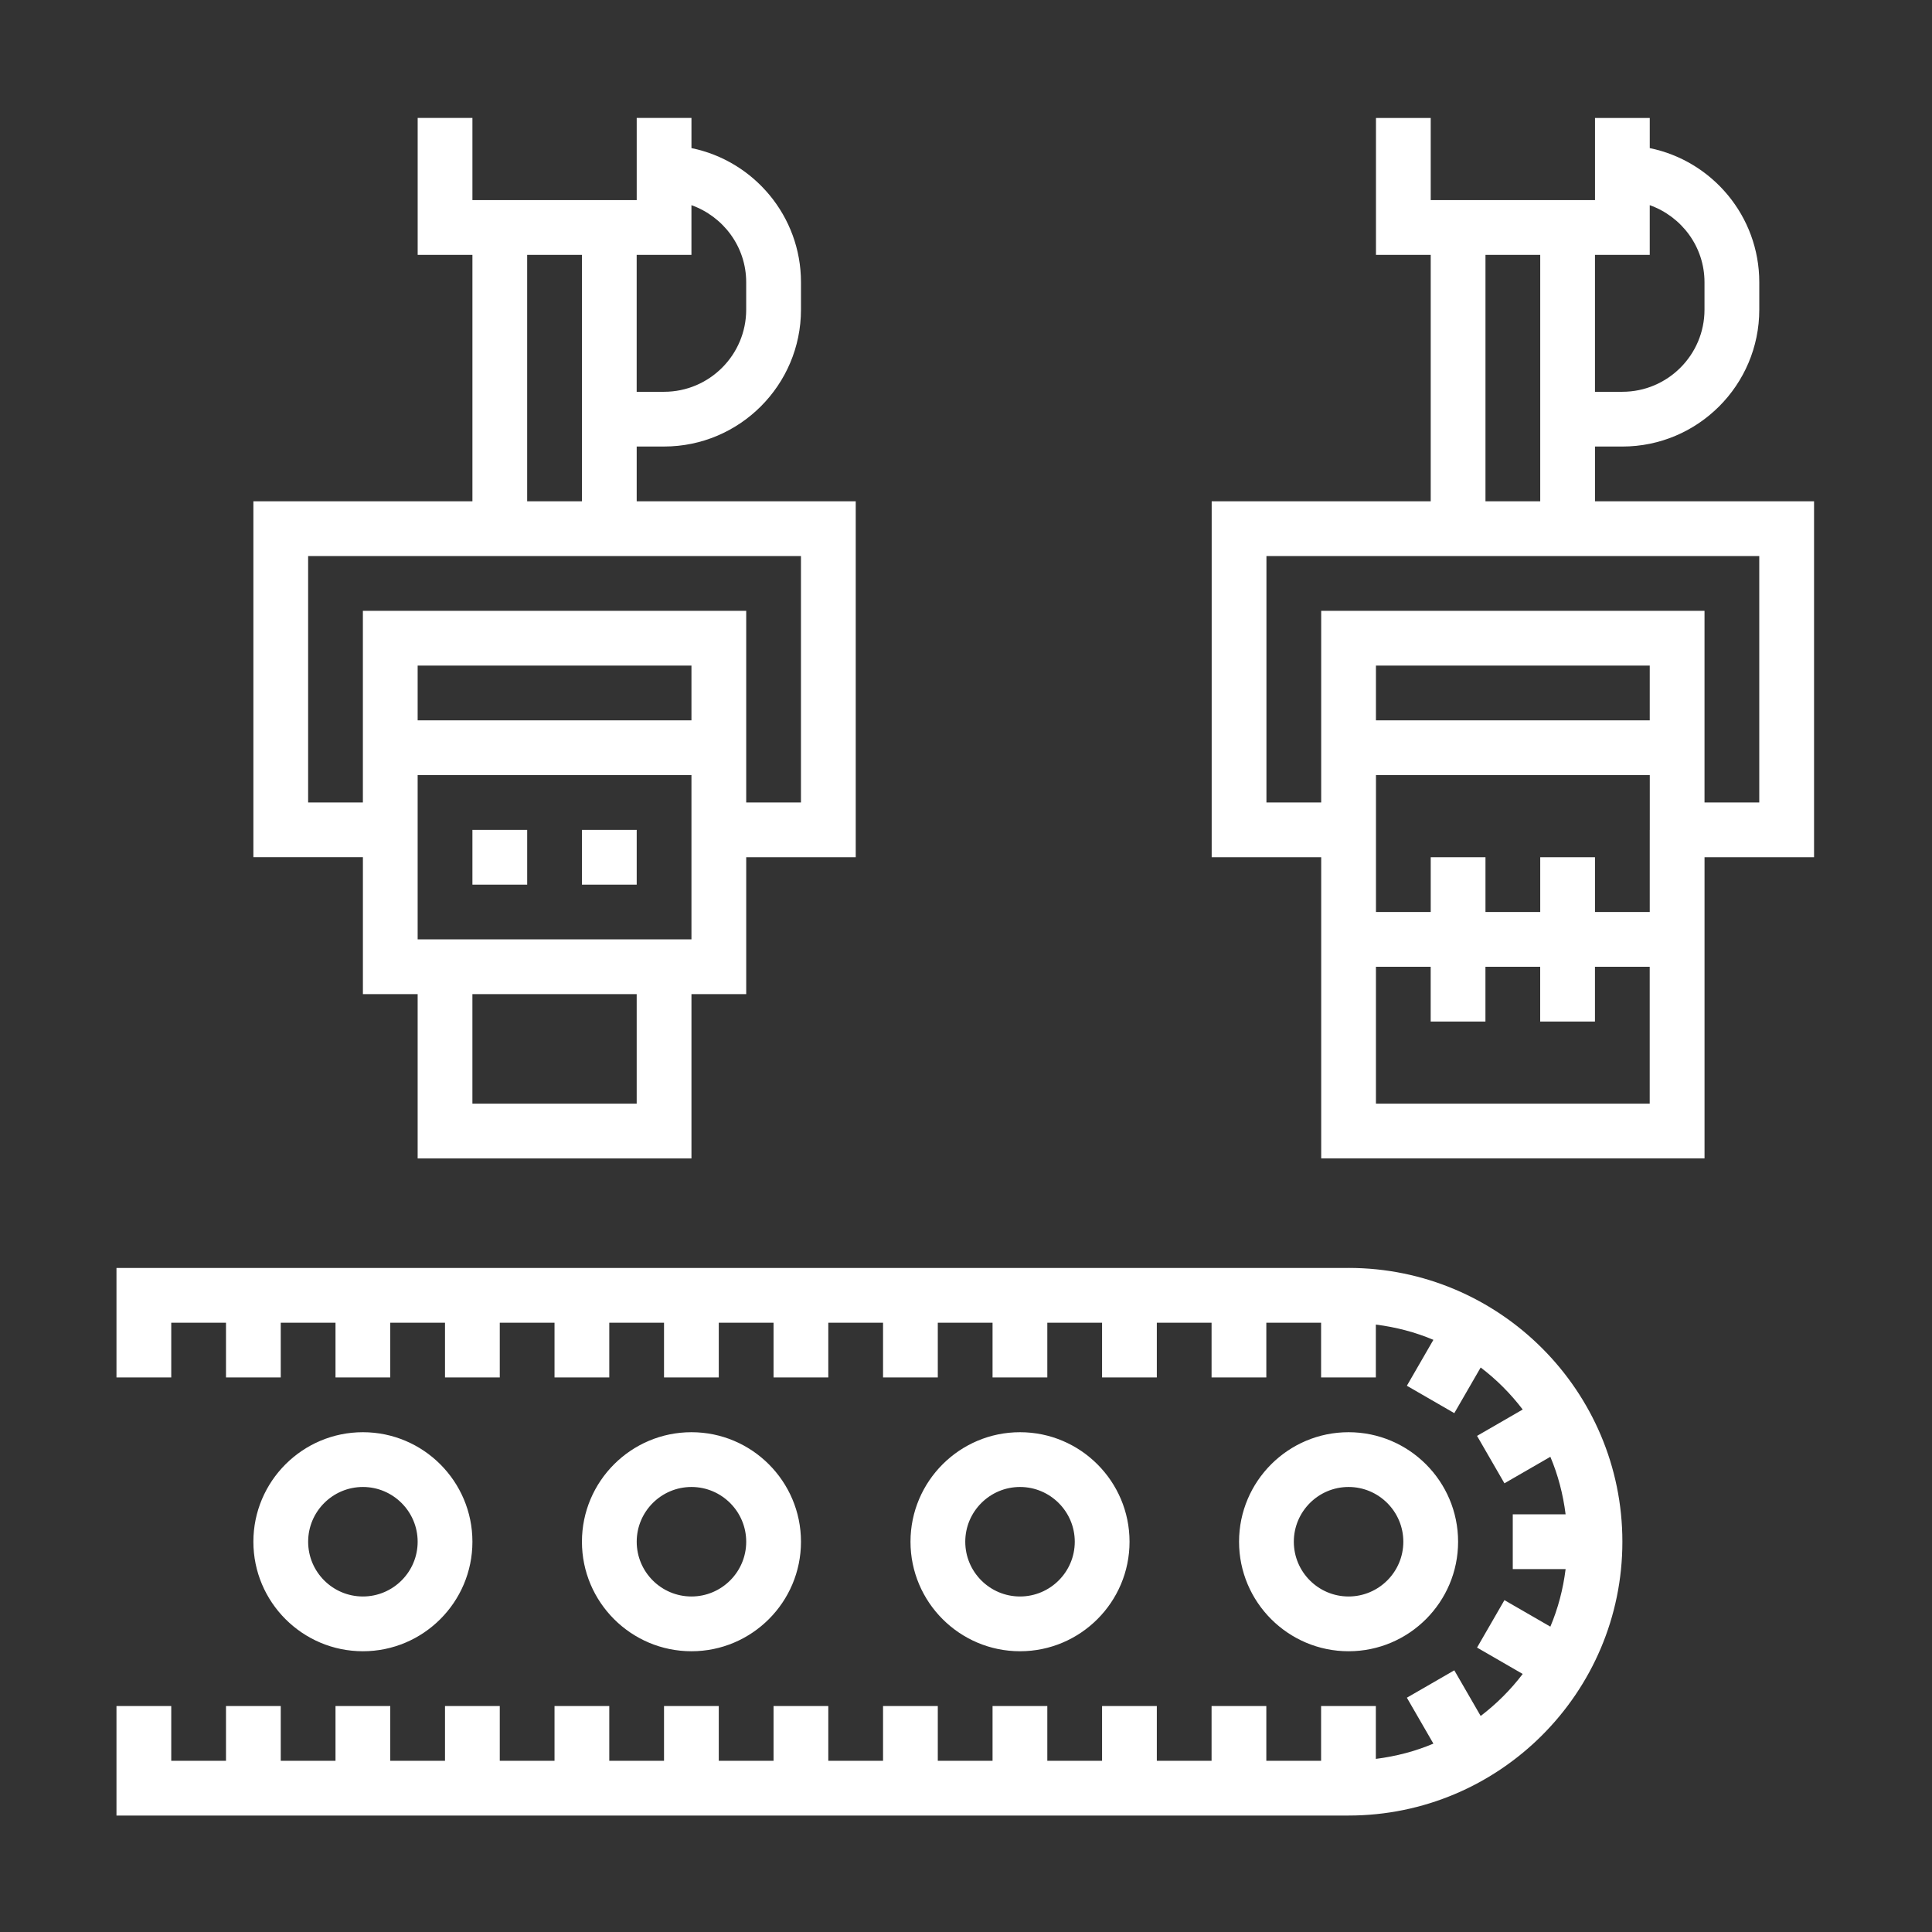
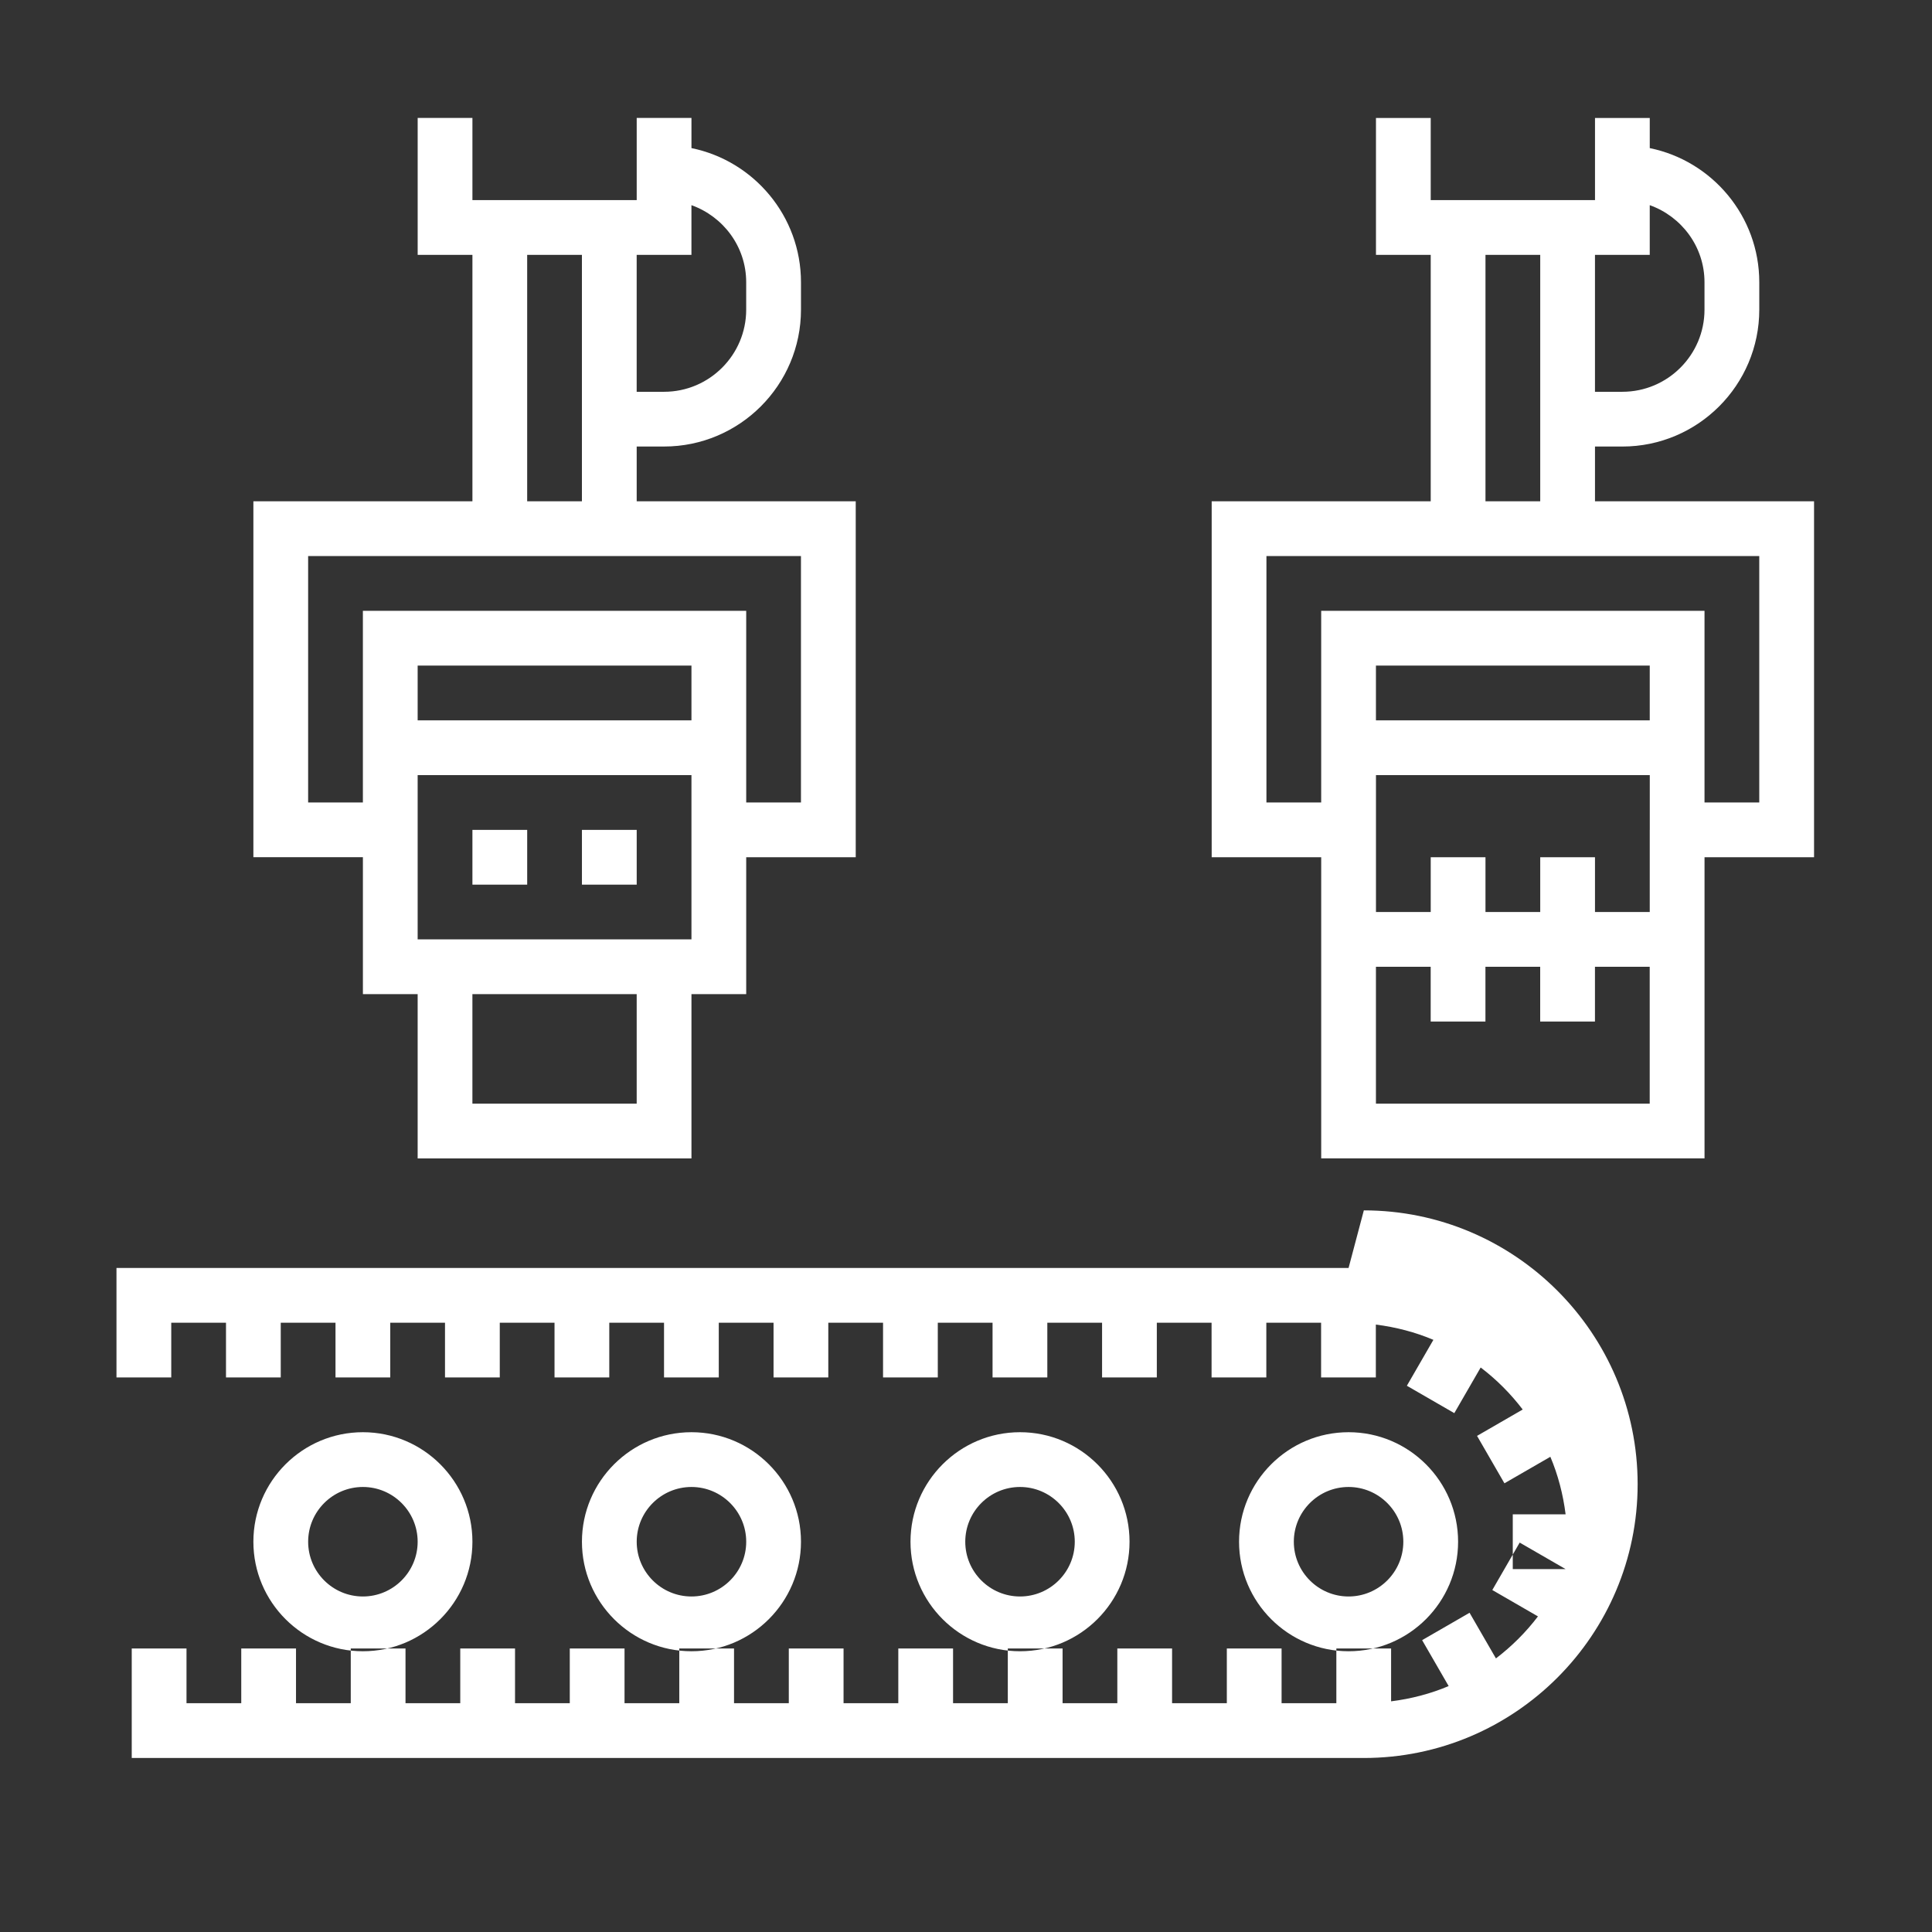
<svg xmlns="http://www.w3.org/2000/svg" xml:space="preserve" width="200mm" height="200mm" style="shape-rendering:geometricPrecision; text-rendering:geometricPrecision; image-rendering:optimizeQuality; fill-rule:evenodd; clip-rule:evenodd" viewBox="0 0 20000 20000">
  <rect x="0" y="0" width="20000" height="20000" fill="#333333" stroke="none" />
  <defs>
    <style type="text/css">  .fil0 {fill:white}  </style>
  </defs>
  <g id="Слой_x0020_1">
-     <path class="fil0" d="M13960.4 13125.69l-12754.61 0 0 283.48 0 283.48 0 566.78 566.96 0 0 -566.78 566.78 0 0 566.78 566.78 0 0 -566.78 566.78 0 0 566.78 566.78 0 0 -566.78 566.78 0 0 566.78 566.96 0 0 -566.78 566.78 0 0 566.78 566.78 0 0 -566.78 566.78 0 0 566.78 566.78 0 0 -566.78 566.96 0 0 566.78 566.78 0 0 -566.78 566.78 0 0 566.78 566.78 0 0 -566.78 566.78 0 0 566.78 566.96 0 0 -566.78 566.78 0 0 566.78 566.78 0 0 -566.78 566.78 0 0 566.78 566.78 0 0 -566.78 566.96 0 0 566.78 566.78 0 0 -547.39c208.25,26.14 408.68,78.78 595.77,157.92l-274.59 475.37 491.02 283.48 272.99 -472.53c164.15,124.67 309.98,271.03 435,435l-472.52 272.99 283.47 490.84 475.37 -274.41c79.14,187.09 131.79,387.52 157.93,595.77l-547.04 0 0 566.78 547.04 0c-25.97,208.61 -78.79,408.68 -157.93,595.77l-475.37 -274.41 -283.47 491.02 472.52 272.99c-124.67,164.15 -271.03,309.98 -435,435l-272.99 -472.53 -491.02 283.48 274.59 475.37c-187.09,79.14 -387.52,131.78 -595.77,157.93l0 -547.22 -566.78 0 0 566.78 -566.96 0 0 -566.78 -566.78 0 0 566.78 -566.78 0 0 -566.78 -566.78 0 0 566.78 -566.78 0 0 -566.78 -566.96 0 0 566.78 -566.78 0 0 -566.78 -566.78 0 0 566.78 -566.78 0 0 -566.78 -566.78 0 0 566.78 -566.96 0 0 -566.78 -566.78 0 0 566.78 -566.78 0 0 -566.78 -566.78 0 0 566.78 -566.78 0 0 -566.78 -566.96 0 0 566.78 -566.78 0 0 -566.78 -566.78 0 0 566.78 -566.78 0 0 -566.78 -566.78 0 0 566.78 -566.78 0 0 -566.78 -566.96 0 0 566.78 0 283.48 0 283.48 12754.61 0c1562.87,0 2834.43,-1271.39 2834.43,-2834.44 0,-1562.87 -1271.56,-2834.43 -2834.43,-2834.43l0 0.17zm-10203.65 3968c625.29,0 1133.74,-508.45 1133.74,-1133.74 0,-625.29 -508.45,-1133.74 -1133.74,-1133.74 -625.29,0 -1133.74,508.45 -1133.74,1133.74 0,625.29 508.45,1133.74 1133.74,1133.74zm0 -1700.52c312.29,0 566.78,254.31 566.78,566.78 0,312.65 -254.49,566.78 -566.78,566.78 -312.65,0 -566.78,-254.13 -566.78,-566.78 0,-312.64 254.31,-566.78 566.78,-566.78zm3401.21 1700.52c625.29,0 1133.74,-508.45 1133.74,-1133.74 0,-625.29 -508.45,-1133.74 -1133.74,-1133.74 -625.29,0 -1133.74,508.45 -1133.74,1133.74 0,625.29 508.45,1133.74 1133.74,1133.74zm0 -1700.52c312.29,0 566.78,254.31 566.78,566.78 0,312.65 -254.49,566.78 -566.78,566.78 -312.64,0 -566.78,-254.13 -566.78,-566.78 0,-312.64 254.32,-566.78 566.78,-566.78zm3401.22 1700.52c625.29,0 1133.74,-508.45 1133.74,-1133.74 0,-625.29 -508.45,-1133.74 -1133.74,-1133.74 -625.29,0 -1133.74,508.45 -1133.74,1133.74 0,625.29 508.45,1133.74 1133.74,1133.74zm0 -1700.52c312.29,0 566.78,254.31 566.78,566.78 0,312.65 -254.49,566.78 -566.78,566.78 -312.64,0 -566.78,-254.13 -566.78,-566.78 0,-312.64 254.31,-566.78 566.78,-566.78zm3401.22 1700.52c625.29,0 1133.74,-508.45 1133.74,-1133.74 0,-625.29 -508.45,-1133.74 -1133.74,-1133.74 -625.29,0 -1133.74,508.45 -1133.74,1133.74 0,625.29 508.45,1133.74 1133.74,1133.74zm0 -1700.52c312.29,0 566.78,254.31 566.78,566.78 0,312.65 -254.49,566.78 -566.78,566.78 -312.65,0 -566.78,-254.13 -566.78,-566.78 0,-312.64 254.31,-566.78 566.78,-566.78zm-10203.65 -5101.91l566.78 0 0 1700.69 2834.43 0 0 -1700.69 566.78 0 0 -1417.22 1133.74 0 0 -3684.7 -2267.47 0 0 -566.96 283.47 0c781.44,0 1417.22,-635.78 1417.22,-1417.21l0 -283.48c0,-684.16 -487.82,-1256.81 -1133.74,-1388.59l0 -312.11 -566.78 0 0 850.26 -1700.69 0 0 -850.26 -566.78 0 0 1417.22 566.78 0 0 2550.96 -2267.48 0 0 3684.69 1133.74 0 0 1417.22 0 0.18zm2834.26 -7652.7l566.78 0 0 -514.67c329,117.38 566.78,429.13 566.78,798.15l0 283.48c0,468.79 -381.47,850.26 -850.26,850.26l-283.48 0 0 -1417.22 0.18 0zm0 8786.44l-1700.7 0 0 -1133.74 1700.7 0 0 1133.74zm566.95 -2834.26l0 283.48 0 850.26 -2834.43 0 0 -850.26 0 -283.48 0 -566.78 2834.43 0 0 566.78zm0 -1133.74l-2834.43 0 0 -566.78 2834.43 0 0 566.78zm-1700.69 -4818.44l566.78 0 0 2550.96 -566.78 0 0 -2550.96zm-2267.48 5668.7l0 -2550.96 5101.73 0 0 2550.96 -566.78 0 0 -1984 -3968.17 0 0 1984 -566.78 0zm1700.7 283.48l566.95 0 0 566.96 -566.95 0 0 -566.96zm1133.73 0l566.96 0 0 566.96 -566.96 0 0 -566.96zm10487.13 -3401.22l0 -566.96 283.48 0c781.44,0 1417.22,-635.78 1417.22,-1417.22l0 -283.47c0,-684.16 -487.82,-1256.81 -1133.74,-1388.59l0 -312.11 -566.78 0 0 850.26 -1700.7 0 0 -850.26 -566.78 0 0 1417.22 566.78 0 0 2550.95 -2267.47 0 0 3684.7 1133.74 0 0 3117.74 3968.17 0 0 -3117.74 1133.74 0 0 -3684.7 -2267.48 0 -0.18 0.18zm0 -2550.96l566.78 0 0 -514.67c329.01,117.38 566.79,429.13 566.79,798.15l0 283.48c0,468.79 -381.47,850.26 -850.26,850.26l-283.48 0 0 -1417.22 0.17 0zm-1133.73 0l566.78 0 0 2550.96 -566.78 0 0 -2550.96zm1700.51 8786.44l-2834.43 0 0 -1417.22 566.78 0 0 566.96 566.78 0 0 -566.96 566.78 0 0 566.96 566.96 0 0 -566.96 566.78 0 0 1417.22 0.35 0zm0 -2834.26l0 283.48 0 566.78 -566.78 0 0 -566.78 -566.95 0 0 566.78 -566.78 0 0 -566.78 -566.79 0 0 566.78 -566.78 0 0 -566.78 0 -283.48 0 -566.78 2834.44 0 0 566.78 -0.36 0zm0 -1133.74l-2834.43 0 0 -566.78 2834.43 0 0 566.78zm1133.74 850.26l-566.78 0 0 -1984 -3968.17 0 0 1984 -566.78 0 0 -2550.96 5101.73 0 0 2550.96z" />
+     <path class="fil0" d="M13960.4 13125.69l-12754.61 0 0 283.48 0 283.48 0 566.78 566.96 0 0 -566.78 566.78 0 0 566.78 566.78 0 0 -566.78 566.78 0 0 566.78 566.78 0 0 -566.78 566.78 0 0 566.78 566.96 0 0 -566.78 566.78 0 0 566.78 566.78 0 0 -566.78 566.78 0 0 566.78 566.78 0 0 -566.78 566.96 0 0 566.78 566.78 0 0 -566.78 566.78 0 0 566.78 566.78 0 0 -566.78 566.78 0 0 566.78 566.96 0 0 -566.78 566.78 0 0 566.78 566.78 0 0 -566.78 566.78 0 0 566.78 566.78 0 0 -566.78 566.96 0 0 566.78 566.78 0 0 -547.39c208.25,26.14 408.68,78.78 595.77,157.92l-274.59 475.37 491.02 283.48 272.99 -472.53c164.15,124.67 309.98,271.03 435,435l-472.52 272.99 283.47 490.84 475.37 -274.41c79.14,187.09 131.79,387.52 157.93,595.77l-547.04 0 0 566.78 547.04 0l-475.37 -274.41 -283.47 491.02 472.52 272.99c-124.67,164.15 -271.03,309.98 -435,435l-272.99 -472.53 -491.02 283.48 274.59 475.37c-187.09,79.14 -387.52,131.78 -595.77,157.93l0 -547.22 -566.78 0 0 566.78 -566.96 0 0 -566.78 -566.78 0 0 566.78 -566.78 0 0 -566.78 -566.78 0 0 566.78 -566.78 0 0 -566.78 -566.96 0 0 566.78 -566.78 0 0 -566.78 -566.78 0 0 566.78 -566.78 0 0 -566.78 -566.78 0 0 566.78 -566.96 0 0 -566.78 -566.78 0 0 566.78 -566.78 0 0 -566.78 -566.78 0 0 566.78 -566.78 0 0 -566.78 -566.96 0 0 566.78 -566.78 0 0 -566.78 -566.78 0 0 566.78 -566.78 0 0 -566.78 -566.78 0 0 566.78 -566.78 0 0 -566.78 -566.96 0 0 566.78 0 283.48 0 283.48 12754.61 0c1562.87,0 2834.43,-1271.39 2834.43,-2834.44 0,-1562.87 -1271.56,-2834.43 -2834.43,-2834.43l0 0.17zm-10203.65 3968c625.29,0 1133.74,-508.45 1133.74,-1133.74 0,-625.29 -508.45,-1133.74 -1133.74,-1133.74 -625.29,0 -1133.74,508.45 -1133.74,1133.74 0,625.29 508.45,1133.74 1133.74,1133.74zm0 -1700.52c312.29,0 566.78,254.31 566.78,566.78 0,312.65 -254.49,566.78 -566.78,566.78 -312.65,0 -566.78,-254.13 -566.78,-566.78 0,-312.64 254.31,-566.78 566.78,-566.78zm3401.21 1700.52c625.29,0 1133.74,-508.45 1133.74,-1133.74 0,-625.29 -508.45,-1133.74 -1133.74,-1133.74 -625.29,0 -1133.74,508.45 -1133.74,1133.74 0,625.29 508.45,1133.74 1133.74,1133.74zm0 -1700.52c312.29,0 566.78,254.31 566.78,566.78 0,312.65 -254.49,566.78 -566.78,566.78 -312.64,0 -566.78,-254.13 -566.78,-566.78 0,-312.64 254.32,-566.78 566.78,-566.78zm3401.22 1700.52c625.29,0 1133.74,-508.45 1133.74,-1133.74 0,-625.29 -508.45,-1133.74 -1133.74,-1133.74 -625.29,0 -1133.74,508.45 -1133.74,1133.74 0,625.29 508.45,1133.74 1133.74,1133.74zm0 -1700.52c312.29,0 566.78,254.31 566.78,566.78 0,312.65 -254.49,566.78 -566.78,566.78 -312.64,0 -566.78,-254.13 -566.78,-566.78 0,-312.64 254.31,-566.78 566.78,-566.78zm3401.22 1700.52c625.29,0 1133.74,-508.45 1133.74,-1133.74 0,-625.29 -508.45,-1133.74 -1133.74,-1133.74 -625.29,0 -1133.74,508.45 -1133.74,1133.74 0,625.29 508.45,1133.74 1133.74,1133.74zm0 -1700.52c312.29,0 566.78,254.31 566.78,566.78 0,312.65 -254.49,566.78 -566.78,566.78 -312.65,0 -566.78,-254.13 -566.78,-566.78 0,-312.64 254.31,-566.78 566.78,-566.78zm-10203.65 -5101.91l566.78 0 0 1700.69 2834.43 0 0 -1700.69 566.78 0 0 -1417.22 1133.74 0 0 -3684.7 -2267.47 0 0 -566.96 283.47 0c781.44,0 1417.22,-635.78 1417.22,-1417.21l0 -283.48c0,-684.16 -487.82,-1256.81 -1133.74,-1388.59l0 -312.11 -566.78 0 0 850.26 -1700.69 0 0 -850.26 -566.78 0 0 1417.22 566.78 0 0 2550.96 -2267.48 0 0 3684.69 1133.74 0 0 1417.22 0 0.18zm2834.26 -7652.7l566.78 0 0 -514.67c329,117.38 566.78,429.13 566.78,798.15l0 283.48c0,468.79 -381.47,850.26 -850.26,850.26l-283.48 0 0 -1417.22 0.18 0zm0 8786.44l-1700.7 0 0 -1133.74 1700.7 0 0 1133.74zm566.95 -2834.26l0 283.48 0 850.26 -2834.43 0 0 -850.26 0 -283.48 0 -566.78 2834.43 0 0 566.78zm0 -1133.74l-2834.43 0 0 -566.78 2834.43 0 0 566.78zm-1700.69 -4818.44l566.78 0 0 2550.96 -566.78 0 0 -2550.96zm-2267.48 5668.7l0 -2550.96 5101.73 0 0 2550.96 -566.78 0 0 -1984 -3968.17 0 0 1984 -566.78 0zm1700.7 283.48l566.95 0 0 566.96 -566.95 0 0 -566.96zm1133.73 0l566.96 0 0 566.96 -566.96 0 0 -566.96zm10487.13 -3401.22l0 -566.96 283.48 0c781.44,0 1417.22,-635.78 1417.22,-1417.22l0 -283.47c0,-684.16 -487.82,-1256.81 -1133.74,-1388.59l0 -312.11 -566.78 0 0 850.26 -1700.7 0 0 -850.26 -566.78 0 0 1417.22 566.78 0 0 2550.95 -2267.47 0 0 3684.7 1133.74 0 0 3117.74 3968.17 0 0 -3117.74 1133.74 0 0 -3684.7 -2267.48 0 -0.18 0.18zm0 -2550.96l566.78 0 0 -514.67c329.01,117.38 566.79,429.13 566.79,798.15l0 283.48c0,468.79 -381.47,850.26 -850.26,850.26l-283.48 0 0 -1417.22 0.17 0zm-1133.73 0l566.78 0 0 2550.96 -566.78 0 0 -2550.96zm1700.51 8786.44l-2834.43 0 0 -1417.22 566.78 0 0 566.96 566.78 0 0 -566.96 566.78 0 0 566.96 566.96 0 0 -566.96 566.78 0 0 1417.22 0.35 0zm0 -2834.26l0 283.48 0 566.78 -566.78 0 0 -566.78 -566.95 0 0 566.78 -566.78 0 0 -566.78 -566.79 0 0 566.78 -566.78 0 0 -566.78 0 -283.48 0 -566.78 2834.44 0 0 566.78 -0.36 0zm0 -1133.74l-2834.43 0 0 -566.78 2834.43 0 0 566.78zm1133.74 850.26l-566.78 0 0 -1984 -3968.17 0 0 1984 -566.78 0 0 -2550.96 5101.73 0 0 2550.96z" />
  </g>
</svg>